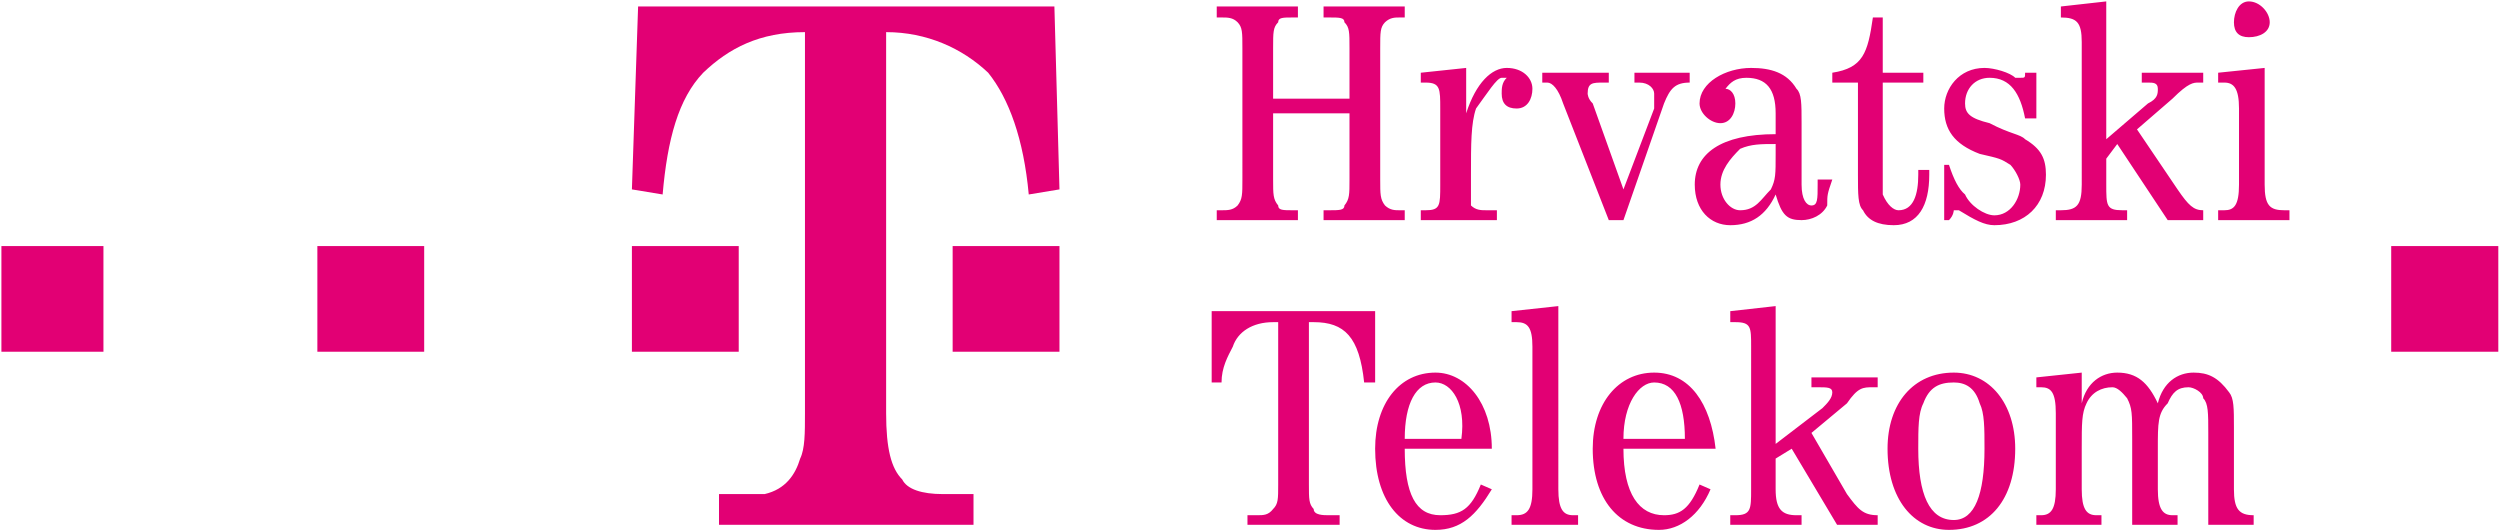
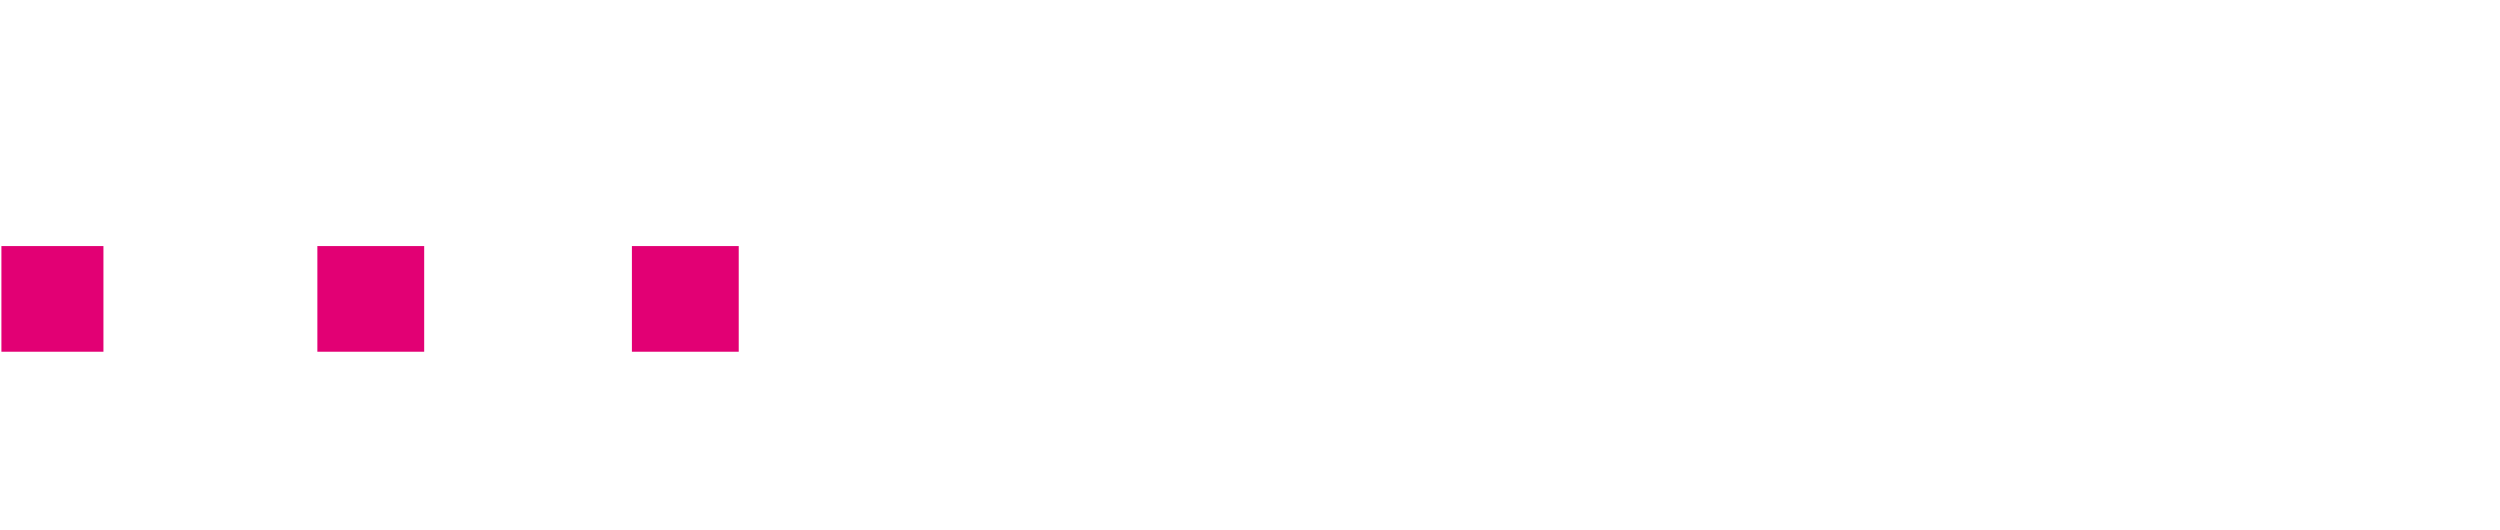
<svg xmlns="http://www.w3.org/2000/svg" width="887" height="188" version="1.2">
  <style>.a{fill:#e20074}</style>
  <path d="M.5 124.8h36.2V87.3H.5zm112.1 0h37.9V87.3h-37.9zm111.6 0h37.9V87.3h-37.9z" class="a" />
-   <path d="M314.4 146.6c0 12.6 1.8 19.6 5.7 23.5 1.7 3.5 7 5.2 14.4 5.2h10.9v10.9h-90.3v-10.9h16.2c7.4-1.7 10.9-6.9 12.6-12.6 1.7-3.5 1.7-9.1 1.7-16.1V11.4c-16.1 0-27 5.7-36.1 14.4-8.8 9.2-12.7 23.6-14.4 43.2l-10.9-1.8 2.2-64.9h147.7l1.8 64.9L365 69c-1.8-19.6-7-34-14.4-43.2-9.2-8.7-21.8-14.4-36.2-14.4" class="a" />
-   <path d="M338 124.8h37.9V87.3H338zm510.4 0h38V87.3h-38zM451.7 40.2v23.5c0 5.3 0 7 1.8 9.2 0 1.7 1.7 1.7 5.2 1.7h1.8v3.5h-28.8v-3.5h1.7c2.2 0 4 0 5.7-1.7 1.7-2.2 1.7-3.9 1.7-9.2V17.1c0-5.7 0-7.4-1.7-9.2-1.7-1.7-3.5-1.7-5.7-1.7h-1.7V2.3h28.8v3.9h-1.8c-3.5 0-5.2 0-5.2 1.7-1.8 1.8-1.8 3.5-1.8 9.2V35h27.1V17.1c0-5.7 0-7.4-1.8-9.2 0-1.7-1.7-1.7-5.6-1.7h-1.8V2.3h28.8v3.9h-1.8c-1.7 0-3.4 0-5.2 1.7-1.7 1.8-1.7 3.5-1.7 9.2v46.6c0 5.3 0 7 1.7 9.2 1.8 1.7 3.5 1.7 5.2 1.7h1.8v3.5h-28.8v-3.5h1.8c3.9 0 5.6 0 5.6-1.7 1.8-2.2 1.8-3.9 1.8-9.2V40.2m41.4 0c3.5-10.9 9.1-16.1 14.4-16.1 5.6 0 9.1 3.5 9.1 7.4 0 3.5-1.7 7-5.6 7q-5.3 0-5.3-5.3c0-1.7 0-3.9 1.8-5.6h-1.8c-1.7 0-5.2 5.6-9.1 10.9-1.8 5.2-1.8 12.6-1.8 23.5v10.9c1.8 1.7 3.5 1.7 5.7 1.7h3.5v3.5h-27v-3.5h1.7c5.2 0 5.2-1.7 5.2-9.1v-27c0-7 0-9.2-5.2-9.2h-1.7v-3.5l16.1-1.7m50.6 54-16.2-41.4c-1.7-5.2-3.9-7.4-5.6-7.4h-1.8v-3.5h23.6v3.5H569c-3.9 0-5.7 0-5.7 3.9 0 0 0 1.8 1.8 3.5L576 67.2l10.9-28.7v-5.3c0-1.7-1.8-3.9-5.3-3.9h-1.7v-3.5h19.6v3.5c-5.2 0-7 2.2-9.1 7.4L576 78.1m74.1-14.4c-1.8 5.3-1.8 5.3-1.8 9.2-1.7 3.5-5.6 5.2-9.1 5.2-5.2 0-7-1.7-9.2-9.1-3.4 7.4-8.7 10.9-16.1 10.9-7 0-12.6-5.3-12.6-14.4 0-10.9 9.1-17.9 28.7-17.9v-7.4c0-8.7-3.4-12.6-10.4-12.6-3.9 0-5.7 1.7-7.4 3.9 1.7 0 3.5 1.7 3.5 5.2s-1.8 7-5.3 7-7.4-3.5-7.4-7c0-7.4 9.2-12.6 18.3-12.6 7 0 12.7 1.7 16.1 7.4 1.8 1.7 1.8 5.2 1.8 12.2v21.8c0 5.2 1.7 7.4 3.5 7.4 2.2 0 2.2-2.2 2.2-7.4v-1.8zM630 51.1c-5.2 0-8.7 0-12.6 1.7-3.5 3.5-7 7.5-7 12.7s3.5 9.1 7 9.1c5.6 0 7.4-3.9 10.9-7.4 1.7-3.5 1.7-5.2 1.7-12.6m38 7.4v7c1.7 3.9 3.9 5.6 5.6 5.6 5.3 0 7-5.6 7-12.6v-1.7h3.9V62c0 10.9-3.9 17.9-12.6 17.9-5.7 0-9.2-1.8-10.9-5.3-1.8-1.7-1.8-5.6-1.8-12.6V29.3h-9.1v-3.5c10.9-1.7 12.6-7 14.4-19.6h3.5v19.6h14.4v3.5H668M722.5 42h-4c-1.7-8.8-5.2-14.4-12.6-14.4-5.2 0-8.7 3.9-8.7 9.1 0 3.5 1.7 5.3 8.7 7 7.4 3.9 10.9 3.9 12.6 5.7 5.7 3.4 7.4 6.9 7.4 12.6 0 10.9-7.4 17.9-18.3 17.9-3.5 0-6.9-1.8-12.6-5.3h-1.8s0 1.8-1.7 3.5h-1.7V58.5h1.7c1.7 5.2 3.5 8.7 5.7 10.5 1.7 3.9 6.9 7.4 10.4 7.4 5.7 0 9.2-5.7 9.2-10.9 0-1.8-1.8-5.2-3.5-7-3.5-2.2-3.5-2.2-10.9-3.9-9.2-3.5-12.6-8.7-12.6-16.1 0-7 5.2-14.4 14.3-14.4 3.5 0 9.2 1.7 10.9 3.5h1.8c1.7 0 1.7 0 1.7-1.8h4m46.6 52.3-17.9-27-3.9 5.2v9.2c0 7.4 0 9.1 5.7 9.1h1.7v3.5h-25.3v-3.5h1.8c5.6 0 7.4-1.7 7.4-9.1V14.9c0-7-1.8-8.7-7.4-8.7V2.3L747.3.5v48.9l14.8-12.7c3.5-1.7 3.5-3.5 3.5-5.2 0-2.2-1.7-2.2-3.5-2.2h-2.2v-3.5h21.8v3.5H780c-1.7 0-3.5 0-9.2 5.7l-12.6 10.9 14.4 21.3c3.9 5.7 5.7 7.4 9.1 7.4v3.5m21.8-12.6c0 7.4 1.8 9.1 7 9.1h1.8v3.5H787v-3.5h2.2c3.4 0 5.2-1.7 5.2-9.1v-27c0-7-1.8-9.2-5.2-9.2H787v-3.5l16.5-1.7zm1.8-57.6c0 3.5-3.5 5.3-7.4 5.3q-5.3 0-5.3-5.3c0-3.5 1.8-7.4 5.3-7.4 3.9 0 7.4 3.9 7.4 7.4m-340.9 164c0 5.2 0 6.9 1.7 8.7 0 2.2 3.5 2.2 5.3 2.2h3.9v3.4h-32.7v-3.4h3.5c2.2 0 3.9 0 5.6-2.2 1.8-1.8 1.8-3.5 1.8-8.7v-57.6h-1.8c-7.4 0-12.6 3.5-14.3 8.7-1.8 3.5-4 7.4-4 12.7h-3.5v-25.3h58v25.3H484c-1.7-16.2-7-21.4-17.9-21.4h-1.7m34 44.9c0 16.1 3.9 23.6 12.6 23.6 7.4 0 10.9-2.2 14.4-10.9l3.9 1.7c-5.6 9.2-10.9 14.4-20 14.4-12.7 0-21.4-10.9-21.4-28.8 0-16.1 8.7-27 21.4-27 10.9 0 20 10.9 20 27zm20.1-3.5c1.7-12.6-3.5-20-9.2-20-6.9 0-10.9 7.4-10.9 20m54.5 17.9c0 7 1.7 9.2 5.2 9.2h1.8v3.4h-23.6v-3.4h1.8c3.9 0 5.6-2.2 5.6-9.2V123c0-6.9-1.7-8.7-5.6-8.7h-1.8v-3.9l16.6-1.8m23.1 50.6c0 16.1 5.6 23.6 14.4 23.6 5.6 0 9.1-2.2 12.6-10.9l3.9 1.7C603 182.8 596 188 588.6 188c-14.4 0-23.5-10.9-23.5-28.8 0-16.1 9.1-27 21.8-27 12.6 0 20 10.9 21.8 27zm21.8-3.5c0-12.6-3.5-20-10.9-20-5.3 0-10.9 7.4-10.9 20m75.8 30.5-16.1-27-5.7 3.5v10.9c0 7 2.2 9.2 7.4 9.2h1.8v3.4h-25.3v-3.4h1.8c5.6 0 5.6-2.2 5.6-9.2V123c0-6.9 0-8.7-5.6-8.7h-1.8v-3.9l16.1-1.8v48.9l16.6-12.7c1.7-1.7 3.5-3.5 3.5-5.6 0-1.8-1.8-1.8-5.2-1.8h-2.2v-3.5h23.5v3.5h-1.7c-3.5 0-5.3 0-9.2 5.7l-12.6 10.5 12.6 21.7c3.9 5.3 5.7 7.5 10.9 7.5v3.4m48.8-27c0 17.9-9.1 28.8-23.5 28.8-12.6 0-21.8-10.9-21.8-28.8 0-16.1 9.2-27 23.5-27 12.7 0 21.8 10.9 21.8 27m-32.6-16.1c-1.8 3.5-1.8 8.7-1.8 16.1 0 16.1 3.9 25.3 12.6 25.3 7.5 0 10.9-9.2 10.9-25.3 0-7.4 0-12.6-1.7-16.1-1.7-5.7-5.2-7.4-9.2-7.4-5.2 0-8.7 1.7-10.8 7.4m101.1 10.5c0-7 0-10.5-1.8-12.3 0-2.1-3.4-3.9-5.2-3.9-3.9 0-5.7 1.8-7.4 5.7-3.5 3.5-3.5 7-3.5 16.1v14.4c0 7 1.8 9.2 5.2 9.2h1.8v3.4h-16.1v-30.5c0-9.1 0-10.9-1.8-14.4-1.7-2.1-3.5-3.9-5.2-3.9-3.9 0-7.4 1.8-9.2 5.7-1.7 3.5-1.7 7-1.7 16.1v14.4c0 7 1.7 9.2 5.2 9.2h1.8v3.4h-23.1v-3.4h1.7c3.5 0 5.2-2.2 5.2-9.2v-27c0-7.4-1.7-9.2-5.2-9.2h-1.7v-3.5l16.1-1.7v10.9c1.7-7.4 7-10.9 12.6-10.9 7 0 10.9 3.5 14.4 10.9 1.8-7.4 7-10.9 12.7-10.9 5.2 0 8.7 1.7 12.6 7 1.7 2.1 1.7 5.6 1.7 12.6v21.8c0 7 1.8 9.2 7 9.2v3.4h-16.1" class="a" />
</svg>